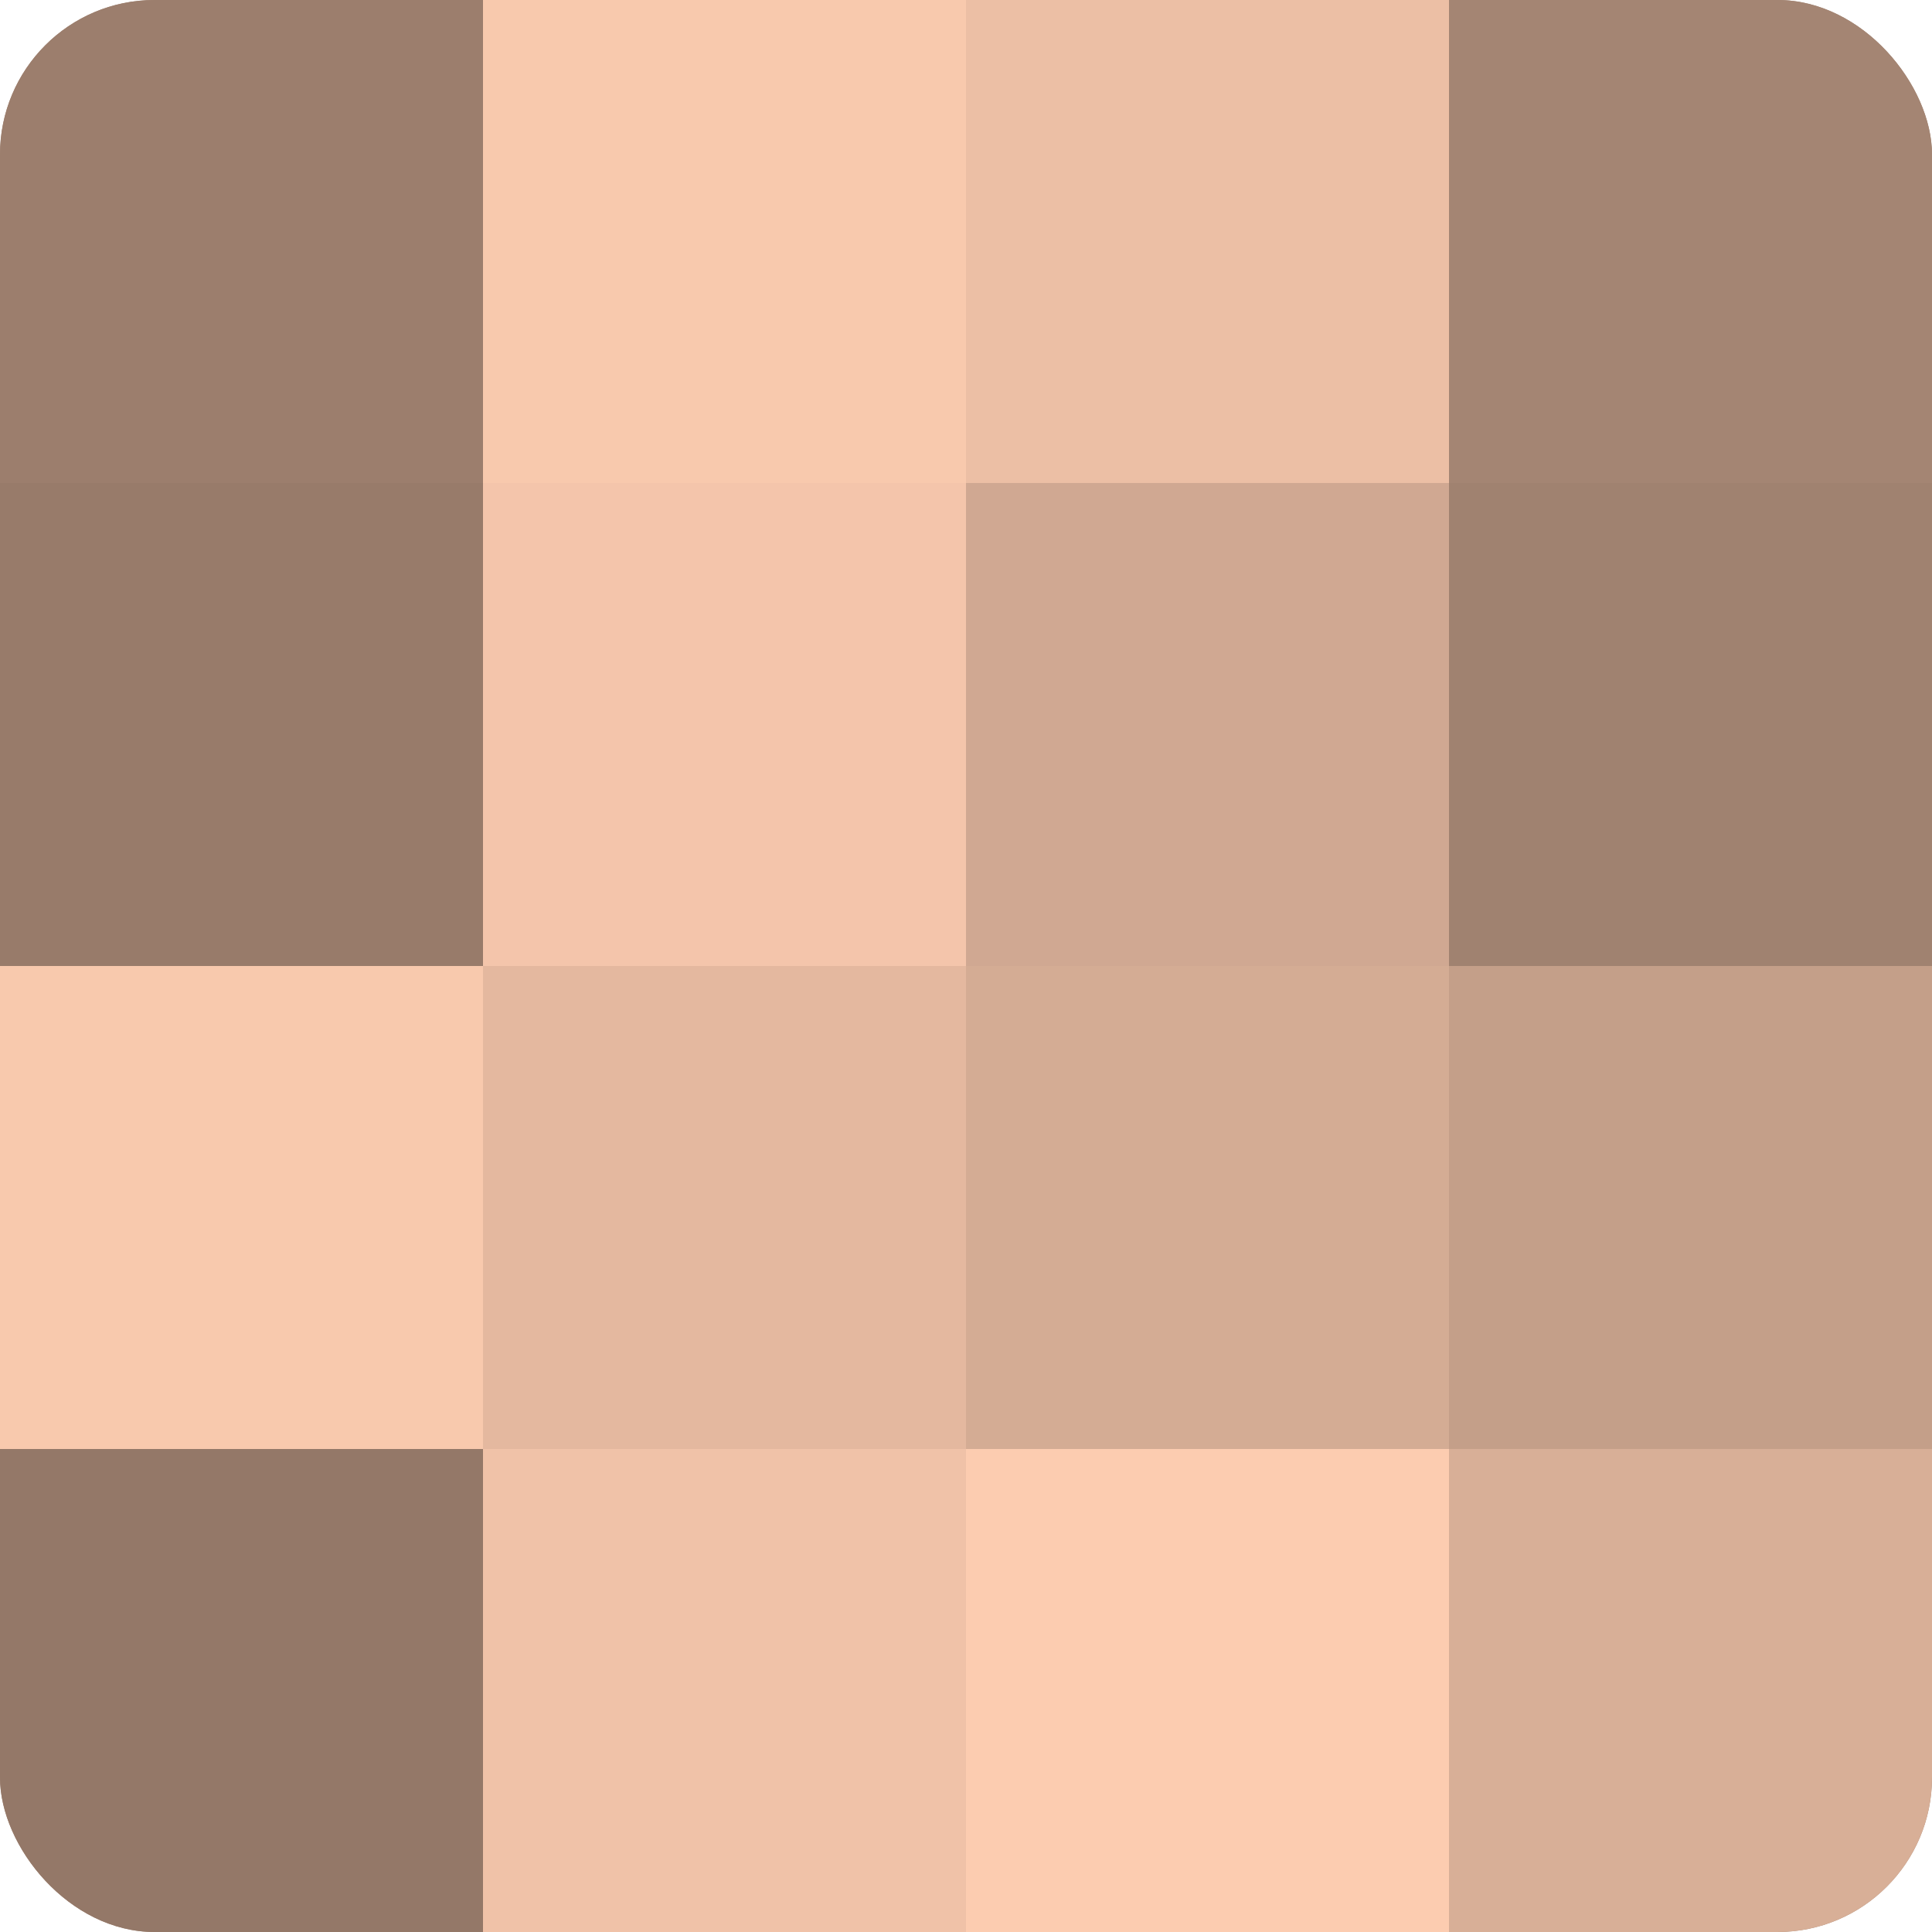
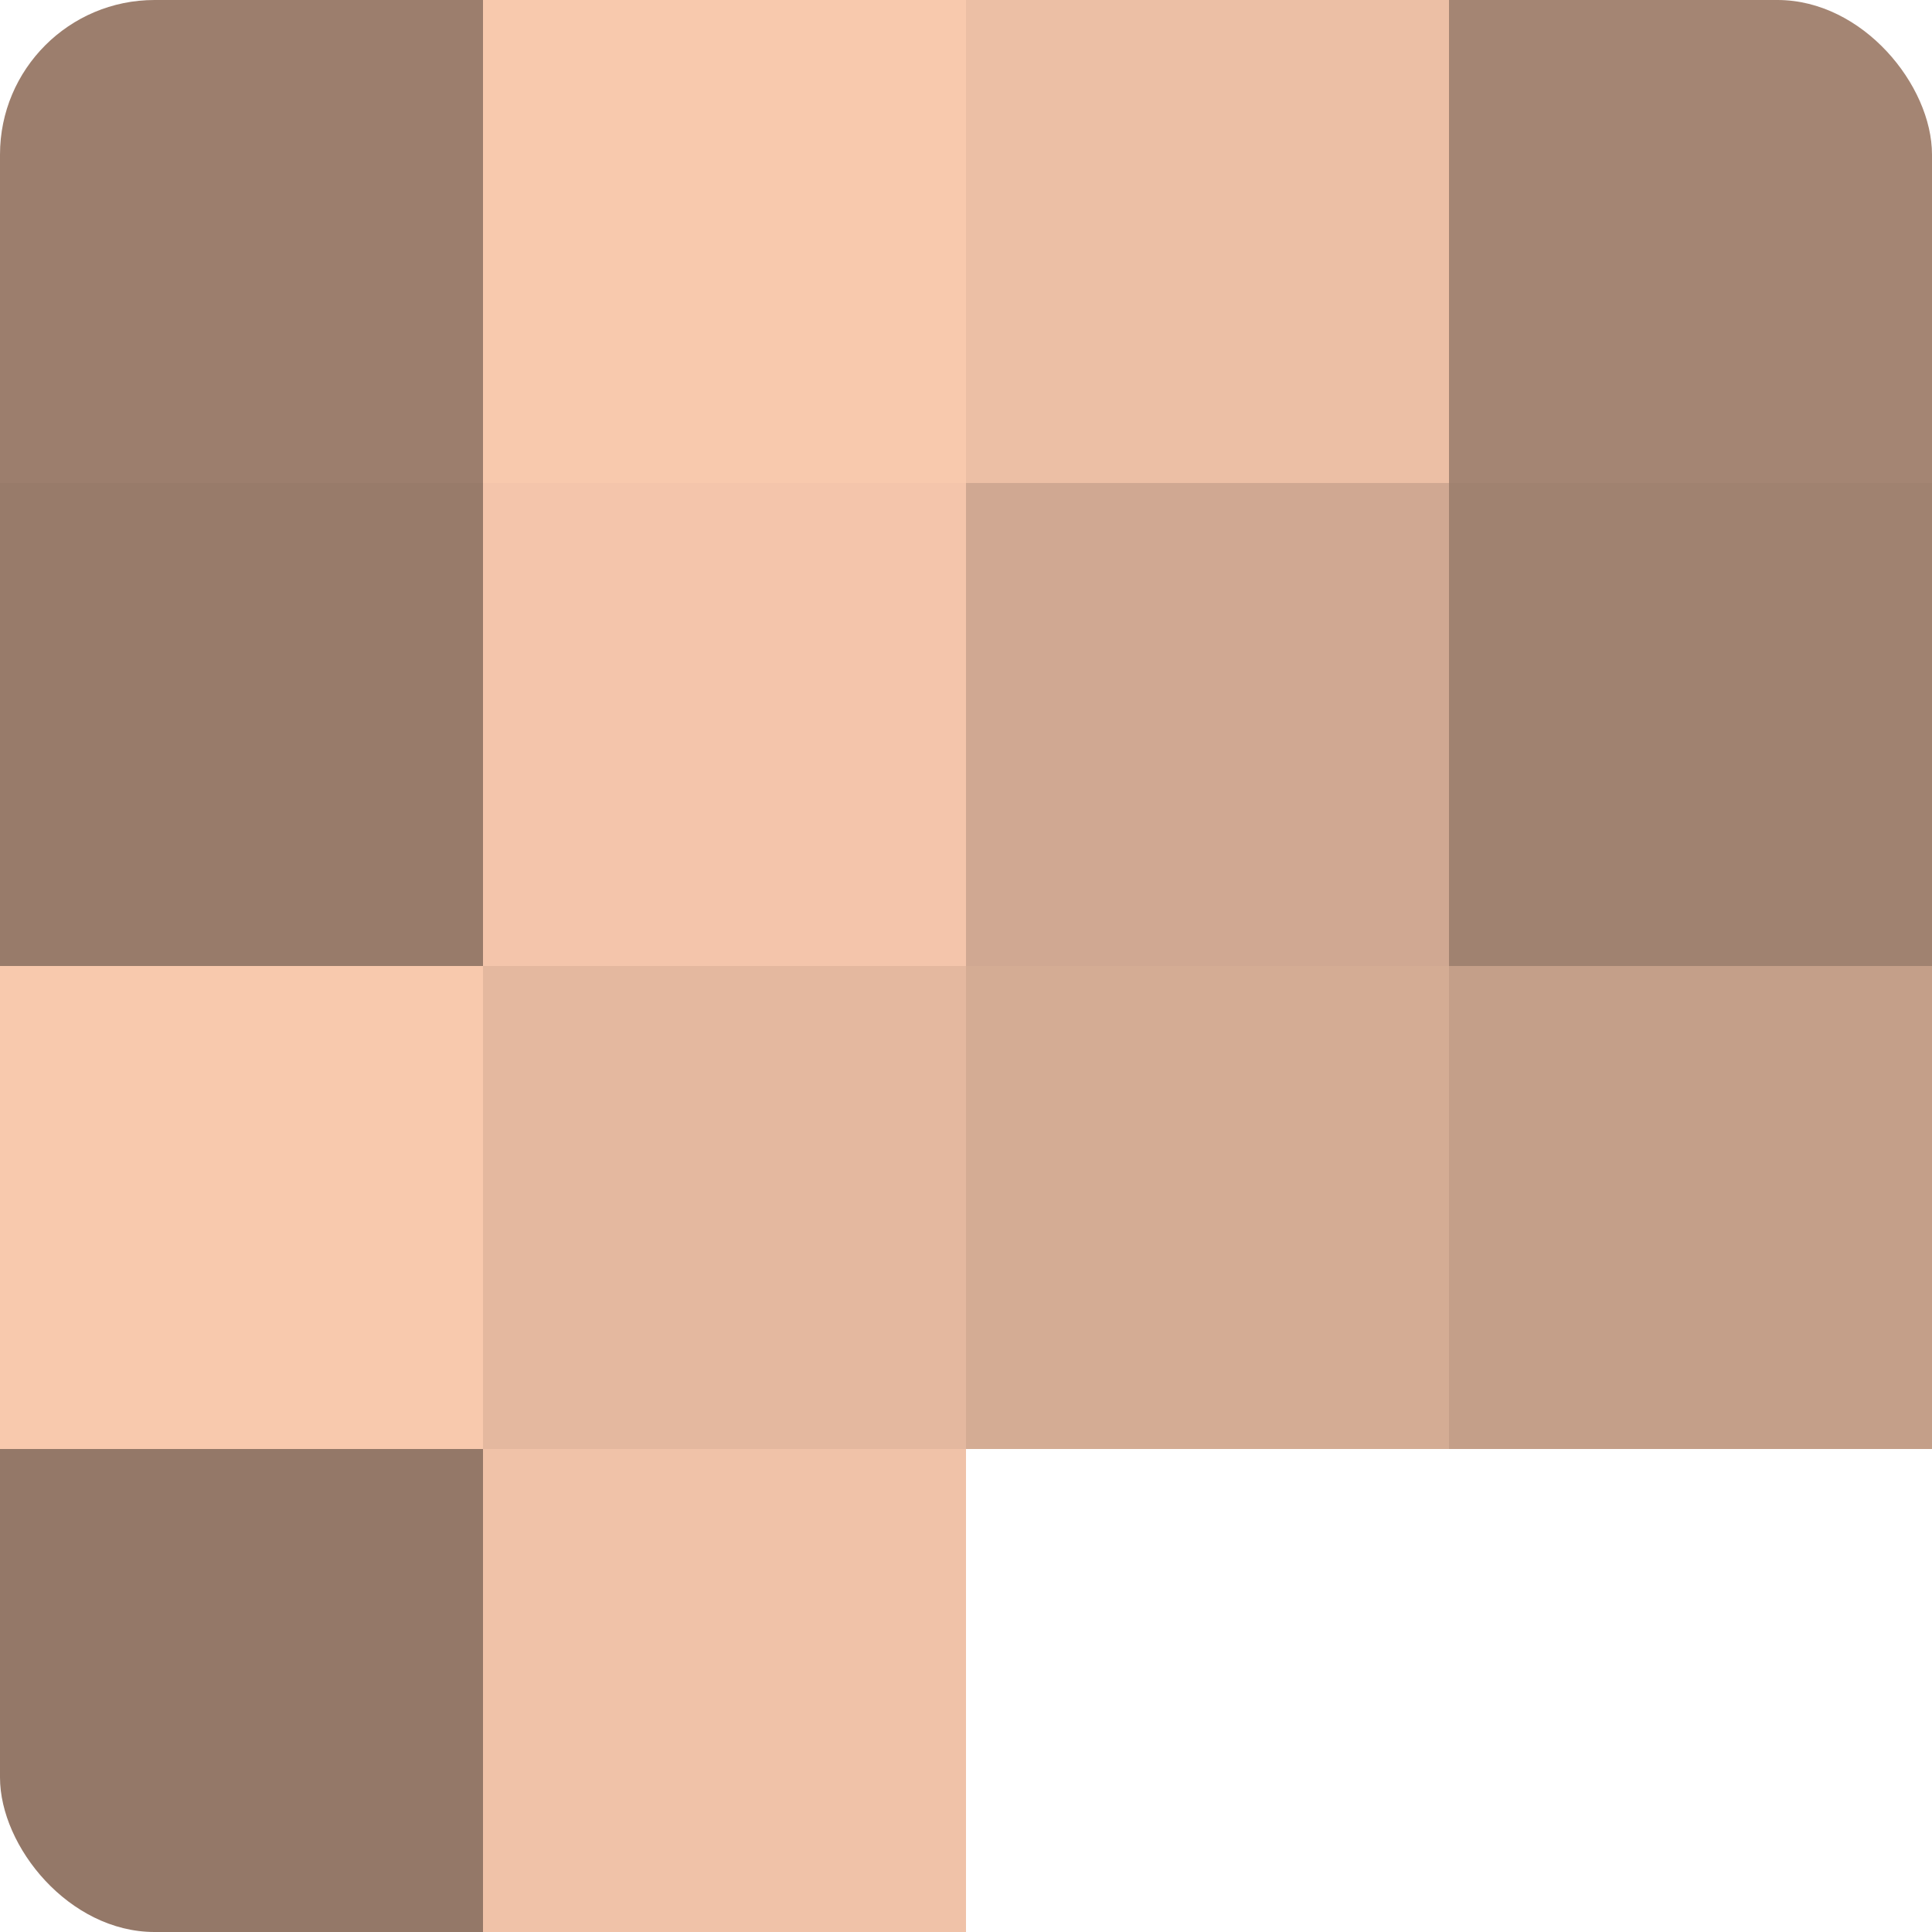
<svg xmlns="http://www.w3.org/2000/svg" width="60" height="60" viewBox="0 0 100 100" preserveAspectRatio="xMidYMid meet">
  <defs>
    <clipPath id="c" width="100" height="100">
      <rect width="100" height="100" rx="8" ry="8" />
    </clipPath>
  </defs>
  <g clip-path="url(#c)">
-     <rect width="100" height="100" fill="#a08270" />
    <rect width="25" height="25" fill="#9c7e6d" />
    <rect y="25" width="25" height="25" fill="#987b6a" />
    <rect y="50" width="25" height="25" fill="#f8c9ad" />
    <rect y="75" width="25" height="25" fill="#947868" />
    <rect x="25" width="25" height="25" fill="#f8c9ad" />
    <rect x="25" y="25" width="25" height="25" fill="#f4c5ab" />
    <rect x="25" y="50" width="25" height="25" fill="#e4b89f" />
    <rect x="25" y="75" width="25" height="25" fill="#f0c2a8" />
    <rect x="50" width="25" height="25" fill="#ecbfa5" />
    <rect x="50" y="25" width="25" height="25" fill="#d0a892" />
    <rect x="50" y="50" width="25" height="25" fill="#d4ac94" />
-     <rect x="50" y="75" width="25" height="25" fill="#fcccb0" />
    <rect x="75" width="25" height="25" fill="#a48573" />
    <rect x="75" y="25" width="25" height="25" fill="#a08270" />
    <rect x="75" y="50" width="25" height="25" fill="#c49f89" />
-     <rect x="75" y="75" width="25" height="25" fill="#d8af97" />
  </g>
</svg>